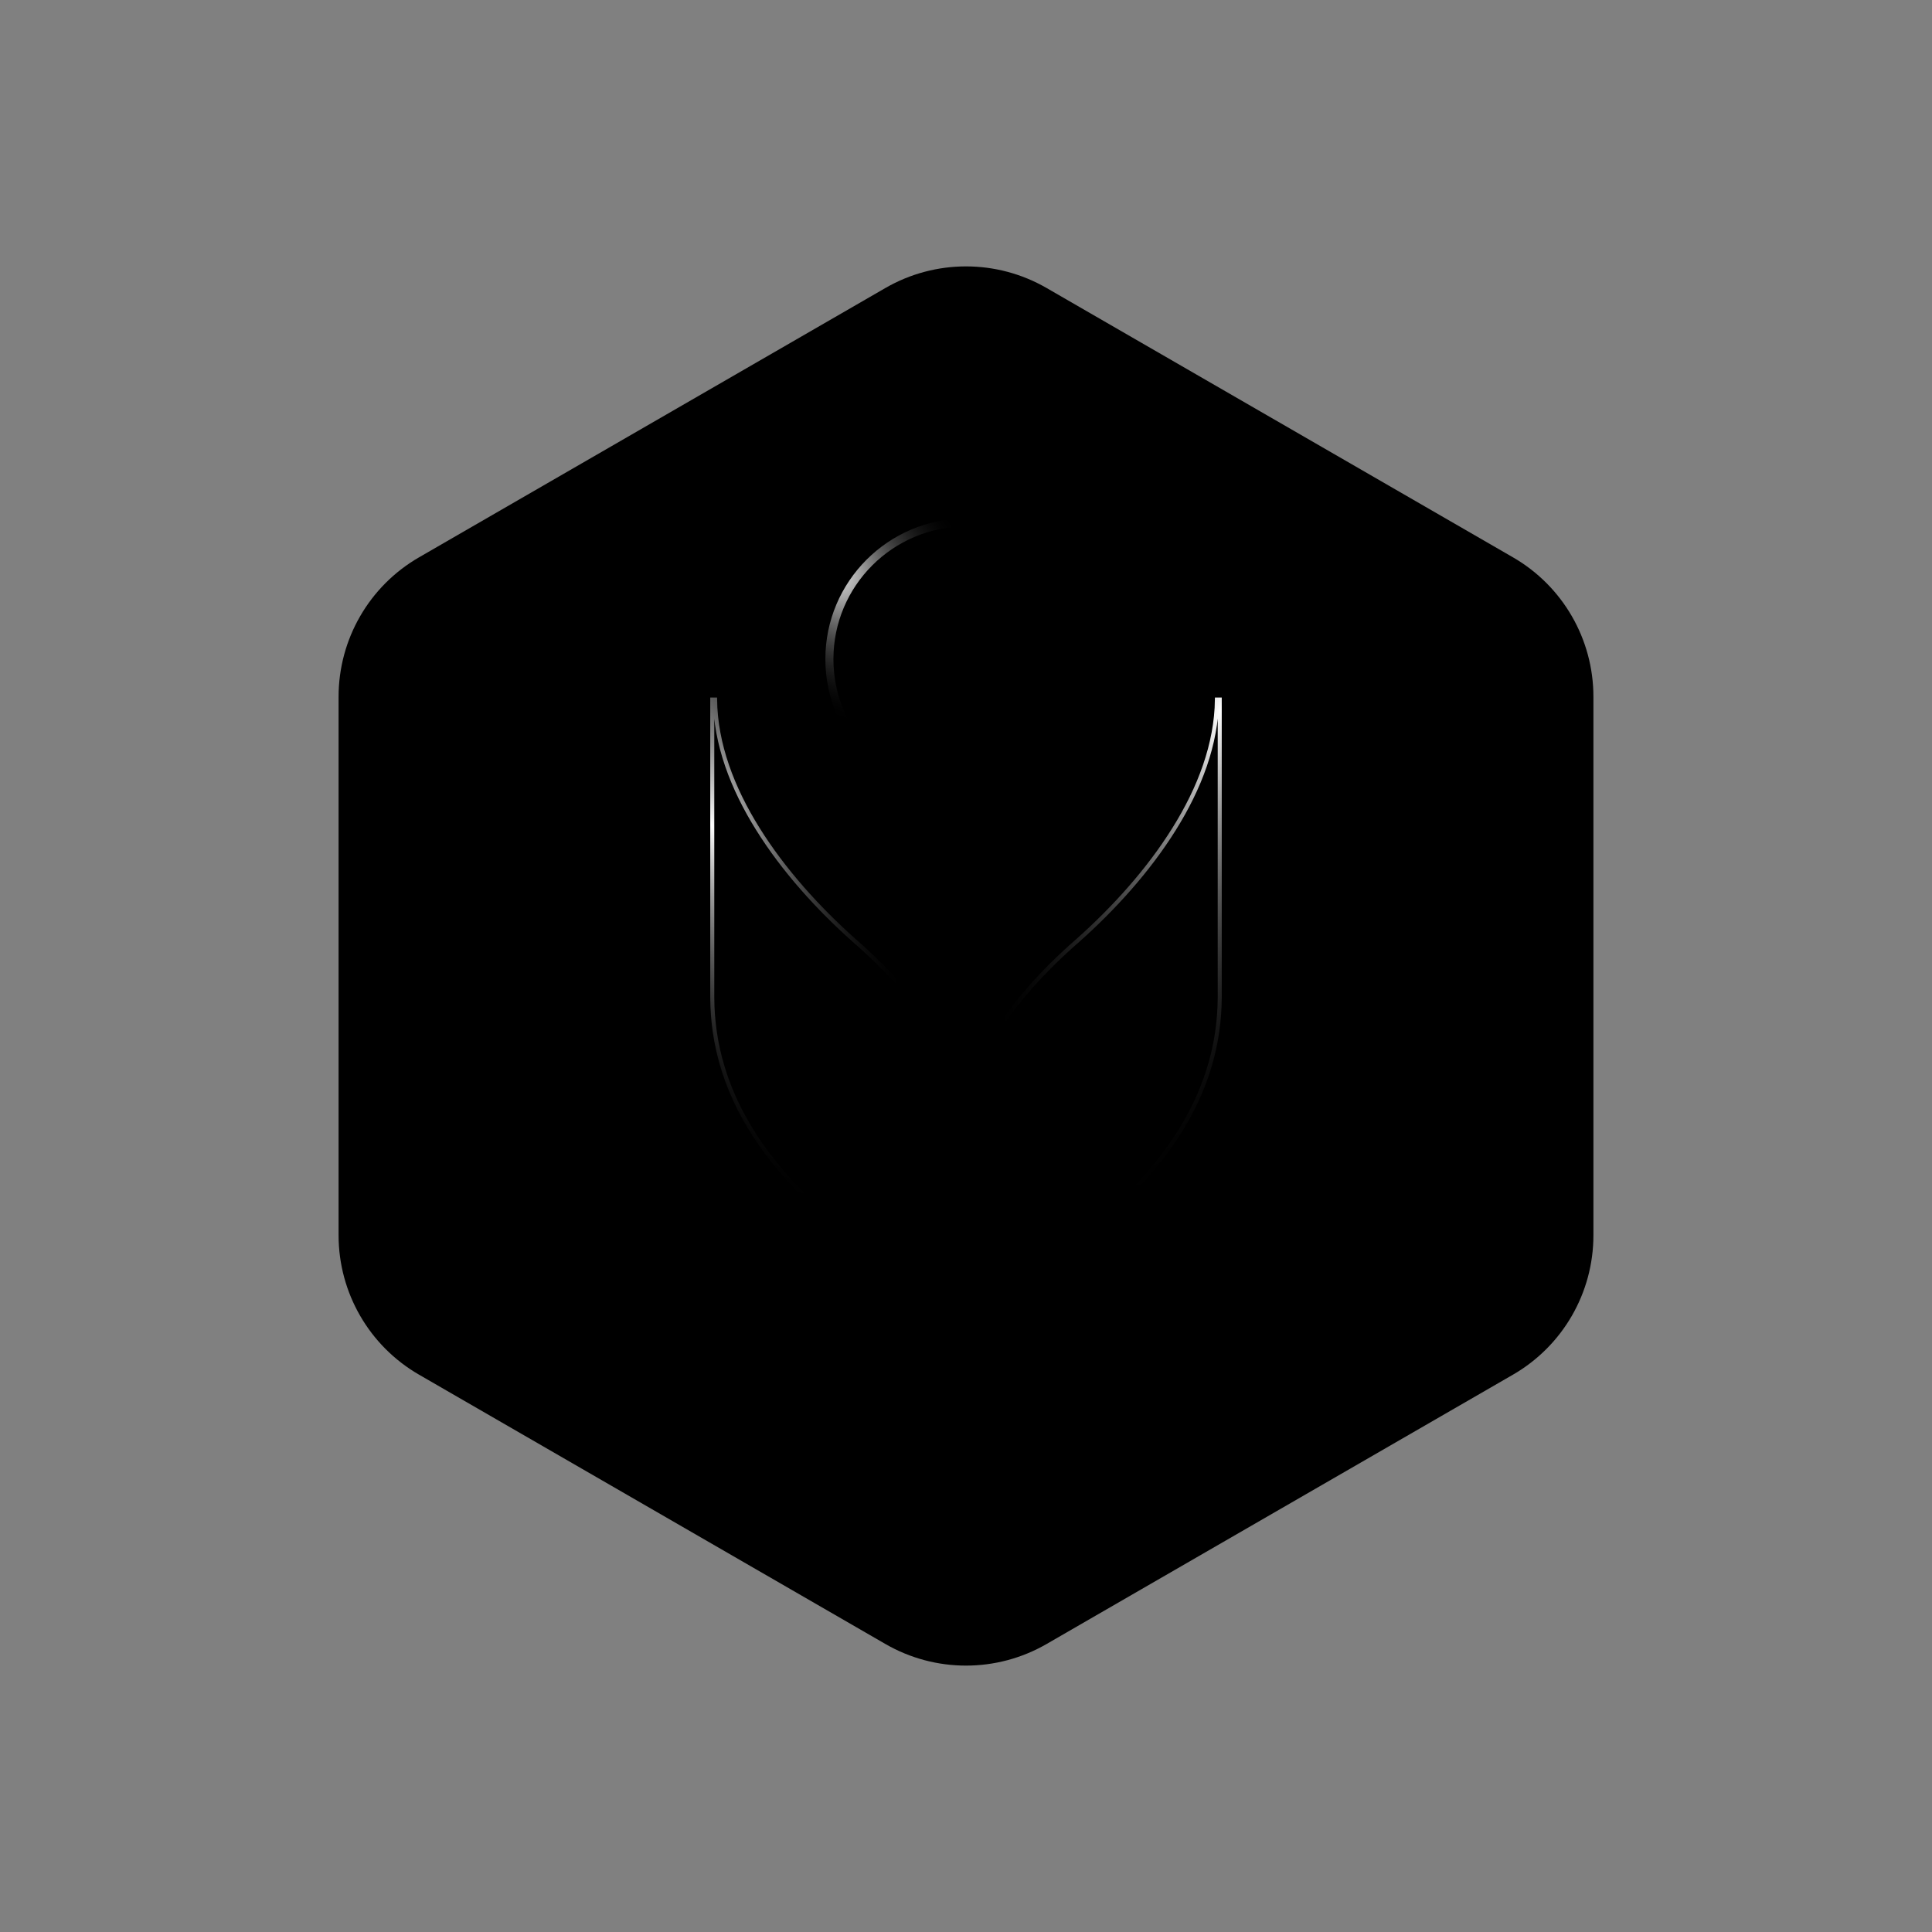
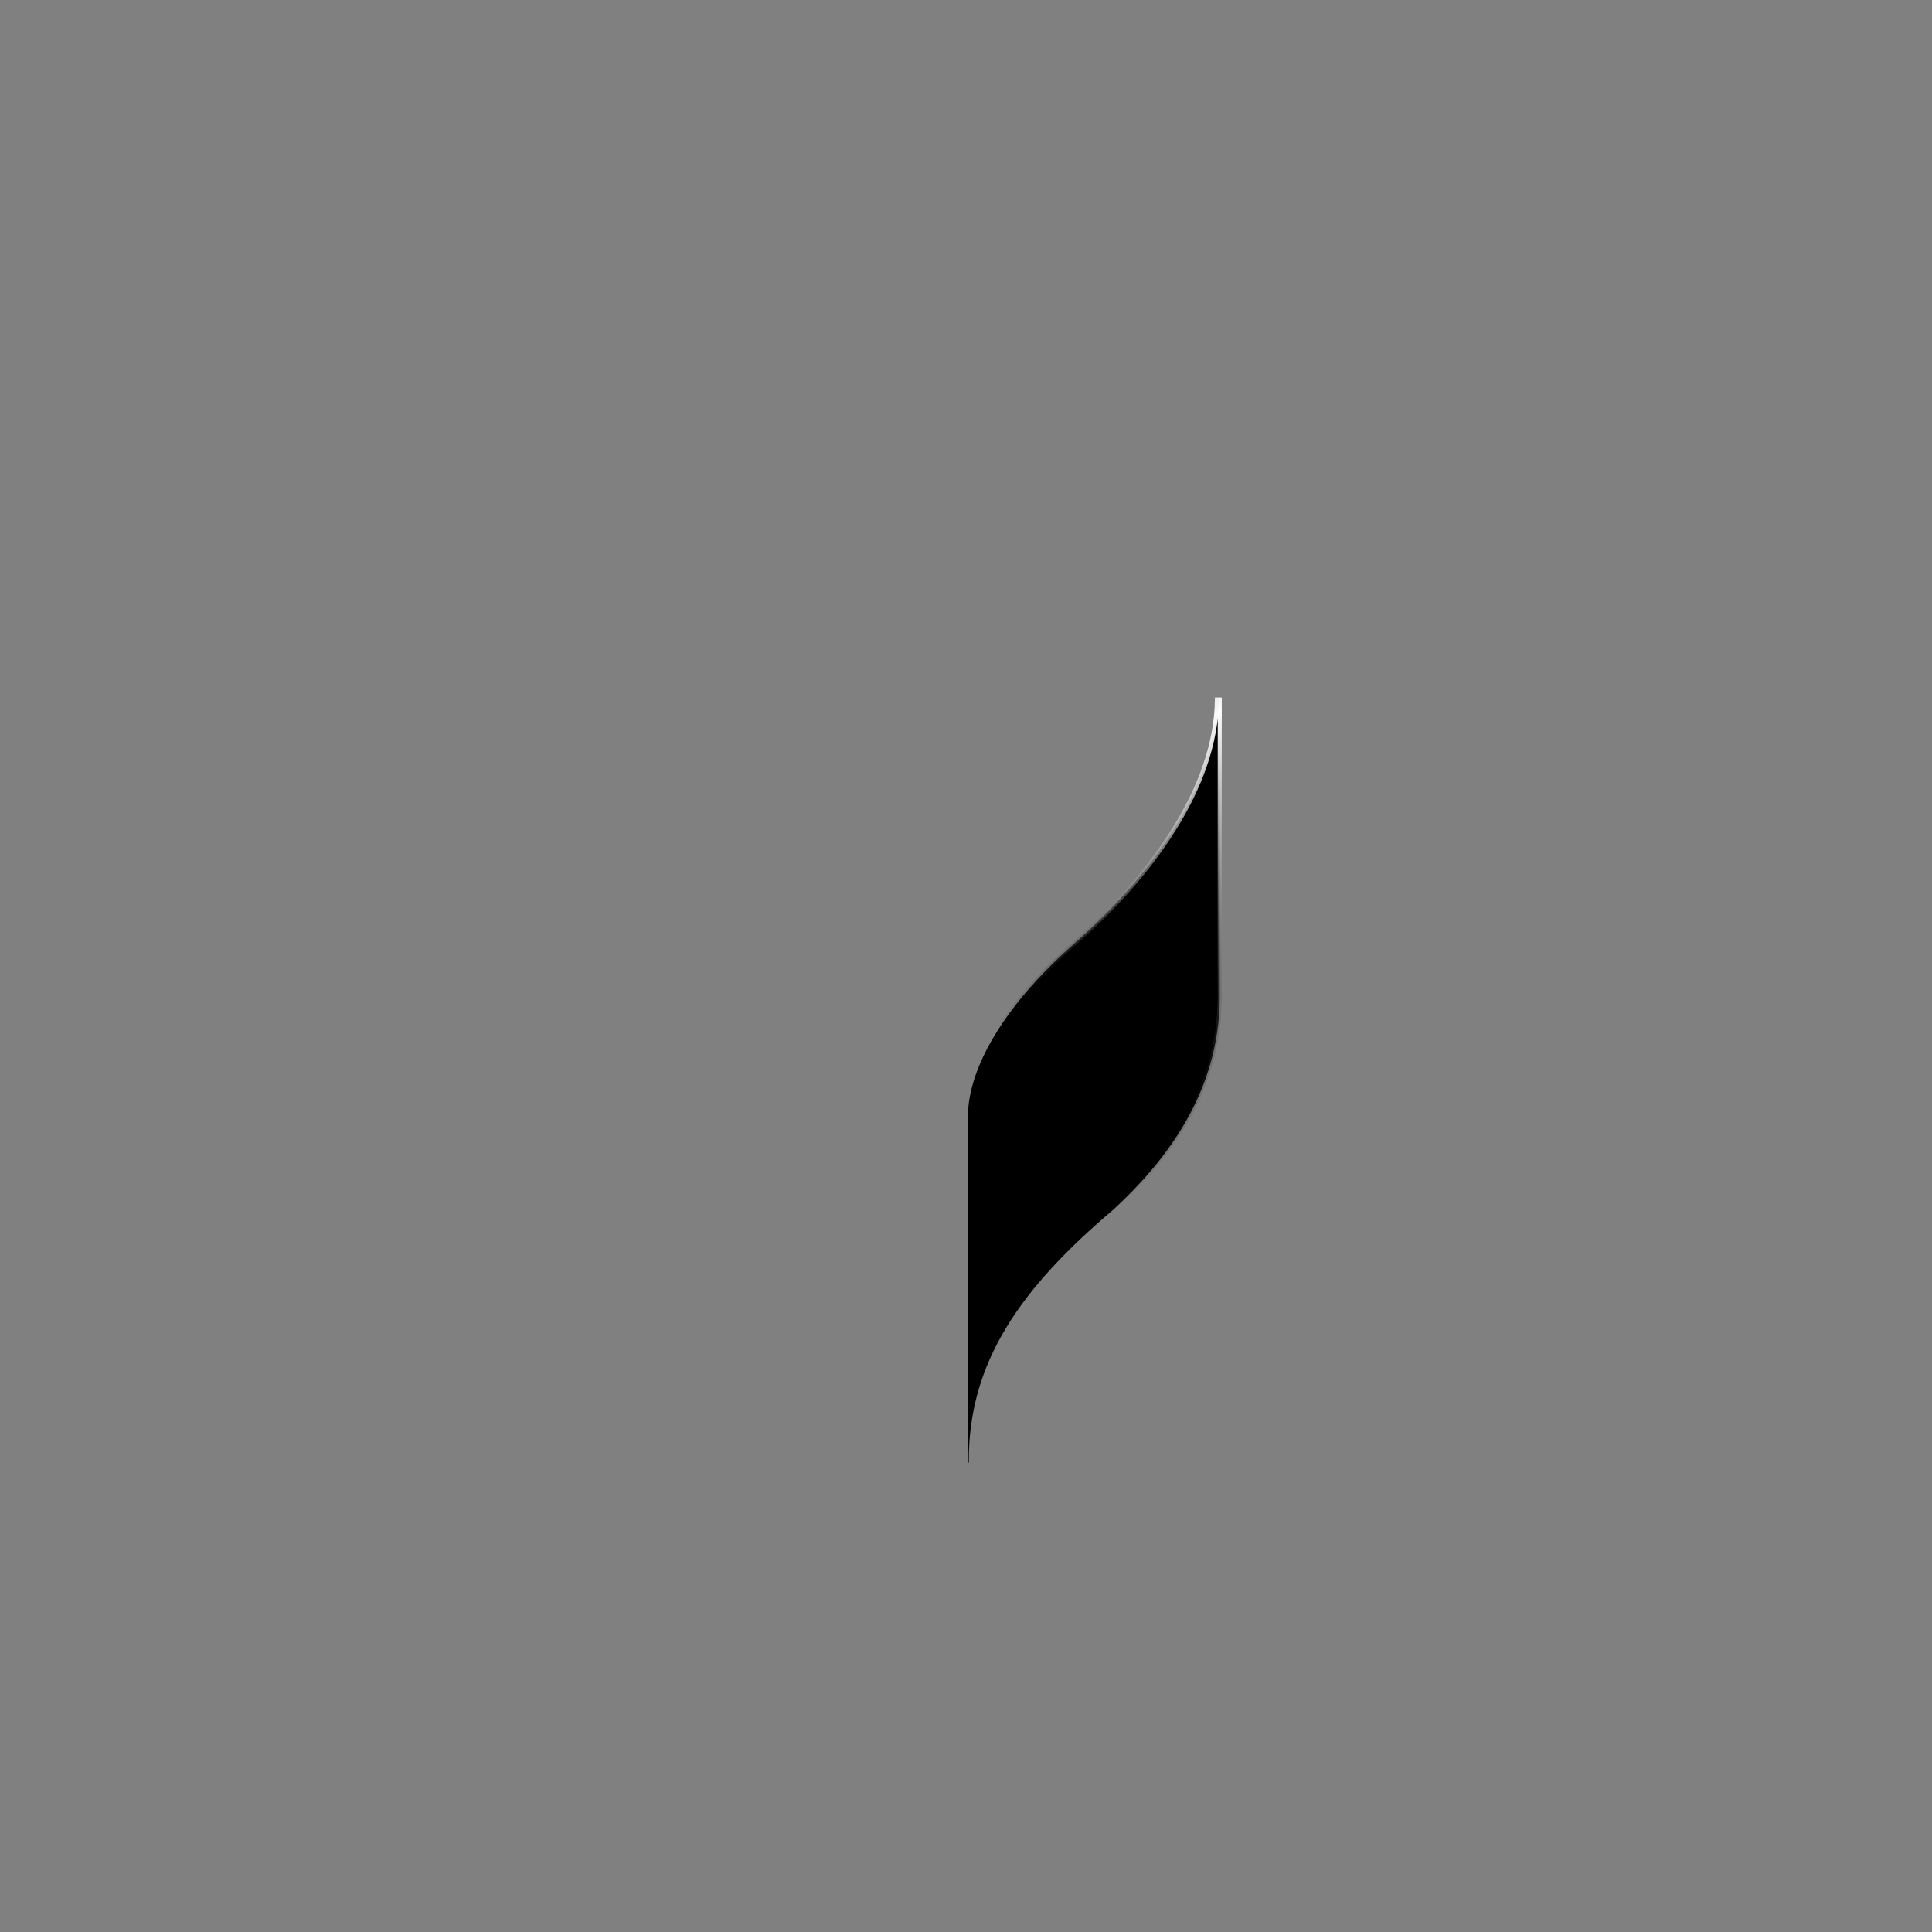
<svg xmlns="http://www.w3.org/2000/svg" width="24" height="24" viewBox="0 0 24 24" fill="none">
  <rect x="0" y="0" width="24" height="24" fill="#808080" stroke="none" />
-   <path d="M11 3.577C11.619 3.22 12.381 3.22 13 3.577L18.794 6.923C19.413 7.28 19.794 7.94 19.794 8.655V15.345C19.794 16.06 19.413 16.72 18.794 17.077L13 20.423C12.381 20.78 11.619 20.78 11 20.423L5.206 17.077C4.587 16.72 4.206 16.06 4.206 15.345V8.655C4.206 7.94 4.587 7.28 5.206 6.923L11 3.577Z" fill="url(#paint0_linear_815_3250)" style="" />
-   <path d="M10.605 11.677L10.605 11.677C11.666 12.601 11.975 13.385 11.975 13.856V18.169H11.975H11.975H11.975H11.974H11.974H11.974H11.974H11.974H11.974H11.973H11.973H11.973H11.973H11.973H11.973H11.973H11.972H11.972H11.972H11.972H11.972H11.972H11.971H11.971H11.971H11.971H11.971H11.971H11.97H11.97H11.97H11.97H11.97H11.97H11.969H11.969H11.969H11.969H11.969H11.969H11.968H11.968H11.968H11.968H11.968H11.968H11.967H11.967H11.967H11.967H11.967H11.966H11.966H11.966H11.966H11.966H11.966H11.965H11.965H11.965H11.965H11.965H11.965C11.977 16.924 11.319 16 10.167 15.024C9.539 14.443 8.853 13.588 8.848 12.392V8.69H8.883C8.889 9.243 9.098 9.791 9.414 10.297C9.734 10.811 10.164 11.284 10.605 11.677Z" fill="url(#paint1_linear_815_3250)" stroke="url(#paint2_radial_815_3250)" style="" stroke-width="0.05" />
  <path d="M13.395 11.677L13.395 11.677C12.334 12.601 12.025 13.385 12.025 13.856V18.169H12.025H12.025H12.025H12.026H12.026H12.026H12.026H12.026H12.026H12.027H12.027H12.027H12.027H12.027H12.027H12.027H12.028H12.028H12.028H12.028H12.028H12.028H12.029H12.029H12.029H12.029H12.029H12.029H12.03H12.03H12.03H12.03H12.03H12.03H12.031H12.031H12.031H12.031H12.031H12.031H12.032H12.032H12.032H12.032H12.032H12.032H12.033H12.033H12.033H12.033H12.033H12.034H12.034H12.034H12.034H12.034H12.034H12.035H12.035H12.035H12.035H12.035H12.035C12.023 16.924 12.681 16 13.833 15.024C14.461 14.443 15.147 13.588 15.152 12.392V8.69H15.117C15.111 9.243 14.902 9.791 14.586 10.297C14.266 10.811 13.836 11.284 13.395 11.677Z" fill="url(#paint3_linear_815_3250)" stroke="url(#paint4_radial_815_3250)" style="" stroke-width="0.05" />
-   <circle cx="12" cy="8.188" r="1.697" fill="url(#paint5_linear_815_3250)" stroke="url(#paint6_radial_815_3250)" style="" stroke-width="0.1" />
  <defs>
    <linearGradient id="paint0_linear_815_3250" x1="6.176" y1="6.64" x2="16.632" y2="19.081" gradientUnits="userSpaceOnUse">
      <stop style="stop-color:black;stop-opacity:1;" />
      <stop offset="1" stop-color="#484C58" style="stop-color:#484C58;stop-color:color(display-p3 0.282 0.296 0.346);stop-opacity:1;" />
    </linearGradient>
    <linearGradient id="paint1_linear_815_3250" x1="9.287" y1="9.158" x2="14.434" y2="16.373" gradientUnits="userSpaceOnUse">
      <stop stop-color="#FFF3DB" style="stop-color:#FFF3DB;stop-color:color(display-p3 1 0.952 0.858);stop-opacity:1;" />
      <stop offset="1" stop-color="#E1A345" style="stop-color:#E1A345;stop-color:color(display-p3 0.883 0.639 0.272);stop-opacity:1;" />
    </linearGradient>
    <radialGradient id="paint2_radial_815_3250" cx="0" cy="0" r="1" gradientUnits="userSpaceOnUse" gradientTransform="translate(8.837 10.253) rotate(71.631) scale(4.998 1.936)">
      <stop stop-color="white" style="stop-color:white;stop-opacity:1;" />
      <stop offset="1" stop-color="white" stop-opacity="0" style="stop-color:none;stop-opacity:0;" />
    </radialGradient>
    <linearGradient id="paint3_linear_815_3250" x1="14.713" y1="9.158" x2="9.566" y2="16.373" gradientUnits="userSpaceOnUse">
      <stop stop-color="#FFF4DF" style="stop-color:#FFF4DF;stop-color:color(display-p3 1 0.958 0.875);stop-opacity:1;" />
      <stop offset="1" stop-color="#955A02" style="stop-color:#955A02;stop-color:color(display-p3 0.583 0.354 0.01);stop-opacity:1;" />
    </linearGradient>
    <radialGradient id="paint4_radial_815_3250" cx="0" cy="0" r="1" gradientUnits="userSpaceOnUse" gradientTransform="translate(15.15 8.85) rotate(104.257) scale(6.341 2.456)">
      <stop stop-color="white" style="stop-color:white;stop-opacity:1;" />
      <stop offset="1" stop-color="white" stop-opacity="0" style="stop-color:none;stop-opacity:0;" />
    </radialGradient>
    <linearGradient id="paint5_linear_815_3250" x1="10.65" y1="6.6" x2="10.877" y2="9.86" gradientUnits="userSpaceOnUse">
      <stop stop-color="#FFF2D8" style="stop-color:#FFF2D8;stop-color:color(display-p3 1 0.948 0.846);stop-opacity:1;" />
      <stop offset="1" stop-color="#BA8C47" style="stop-color:#BA8C47;stop-color:color(display-p3 0.729 0.549 0.28);stop-opacity:1;" />
    </linearGradient>
    <radialGradient id="paint6_radial_815_3250" cx="0" cy="0" r="1" gradientUnits="userSpaceOnUse" gradientTransform="translate(10.268 7.024) rotate(45.11) scale(2.455 1.589)">
      <stop stop-color="white" style="stop-color:white;stop-opacity:1;" />
      <stop offset="1" stop-color="white" stop-opacity="0" style="stop-color:none;stop-opacity:0;" />
    </radialGradient>
  </defs>
</svg>